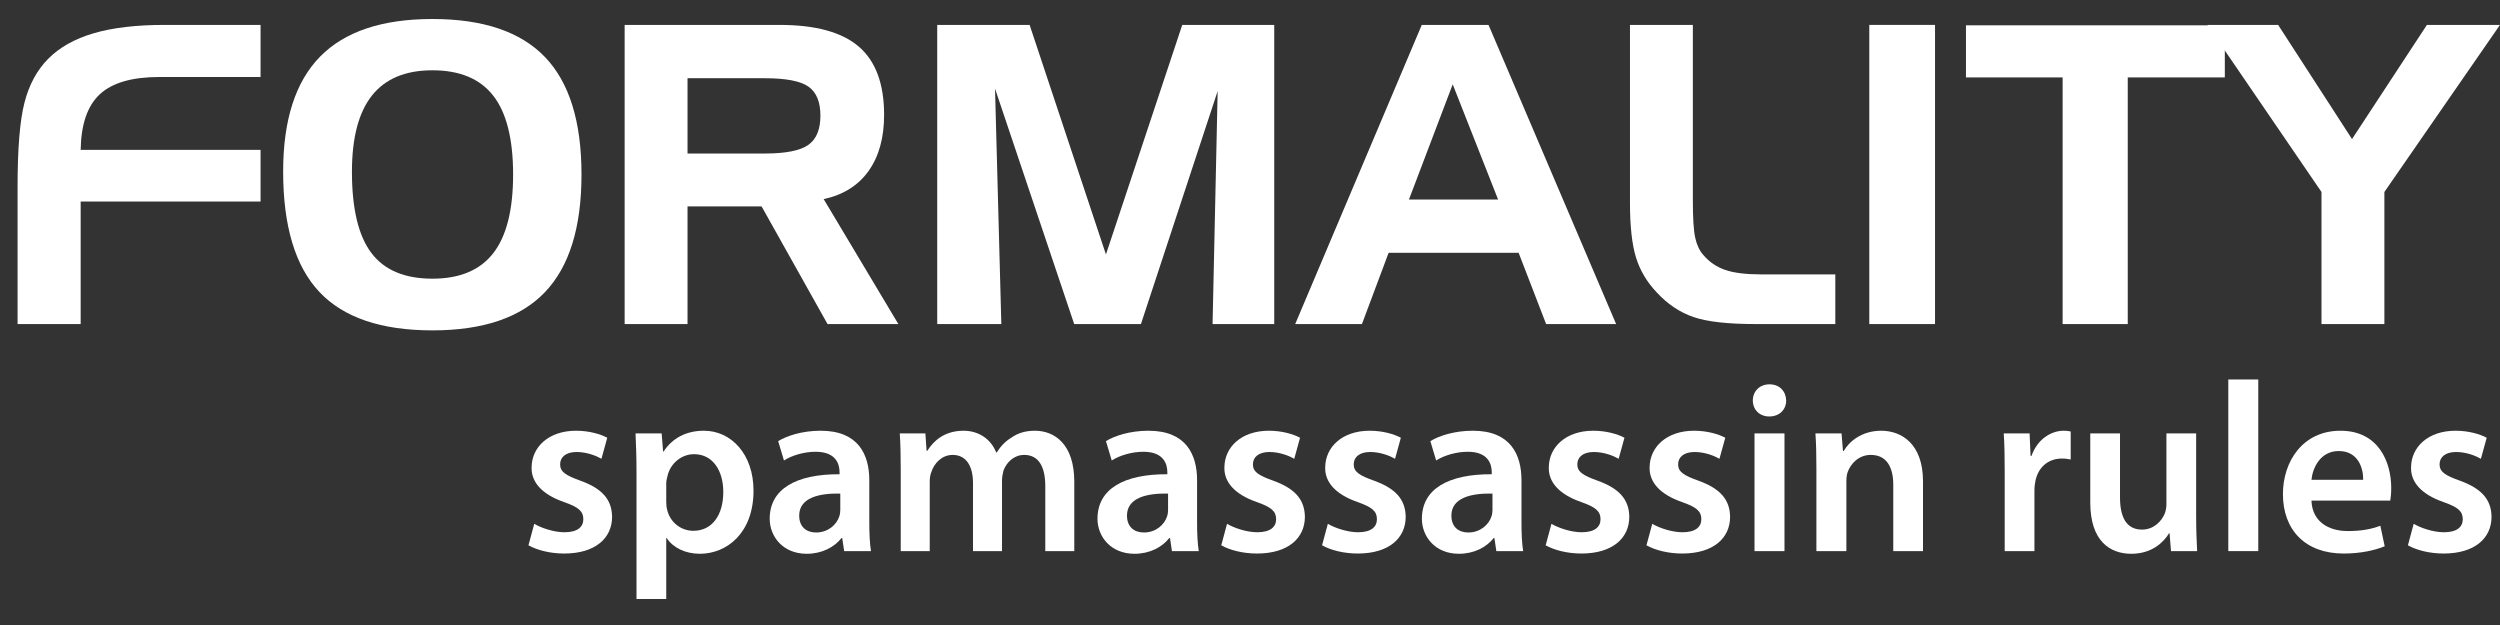
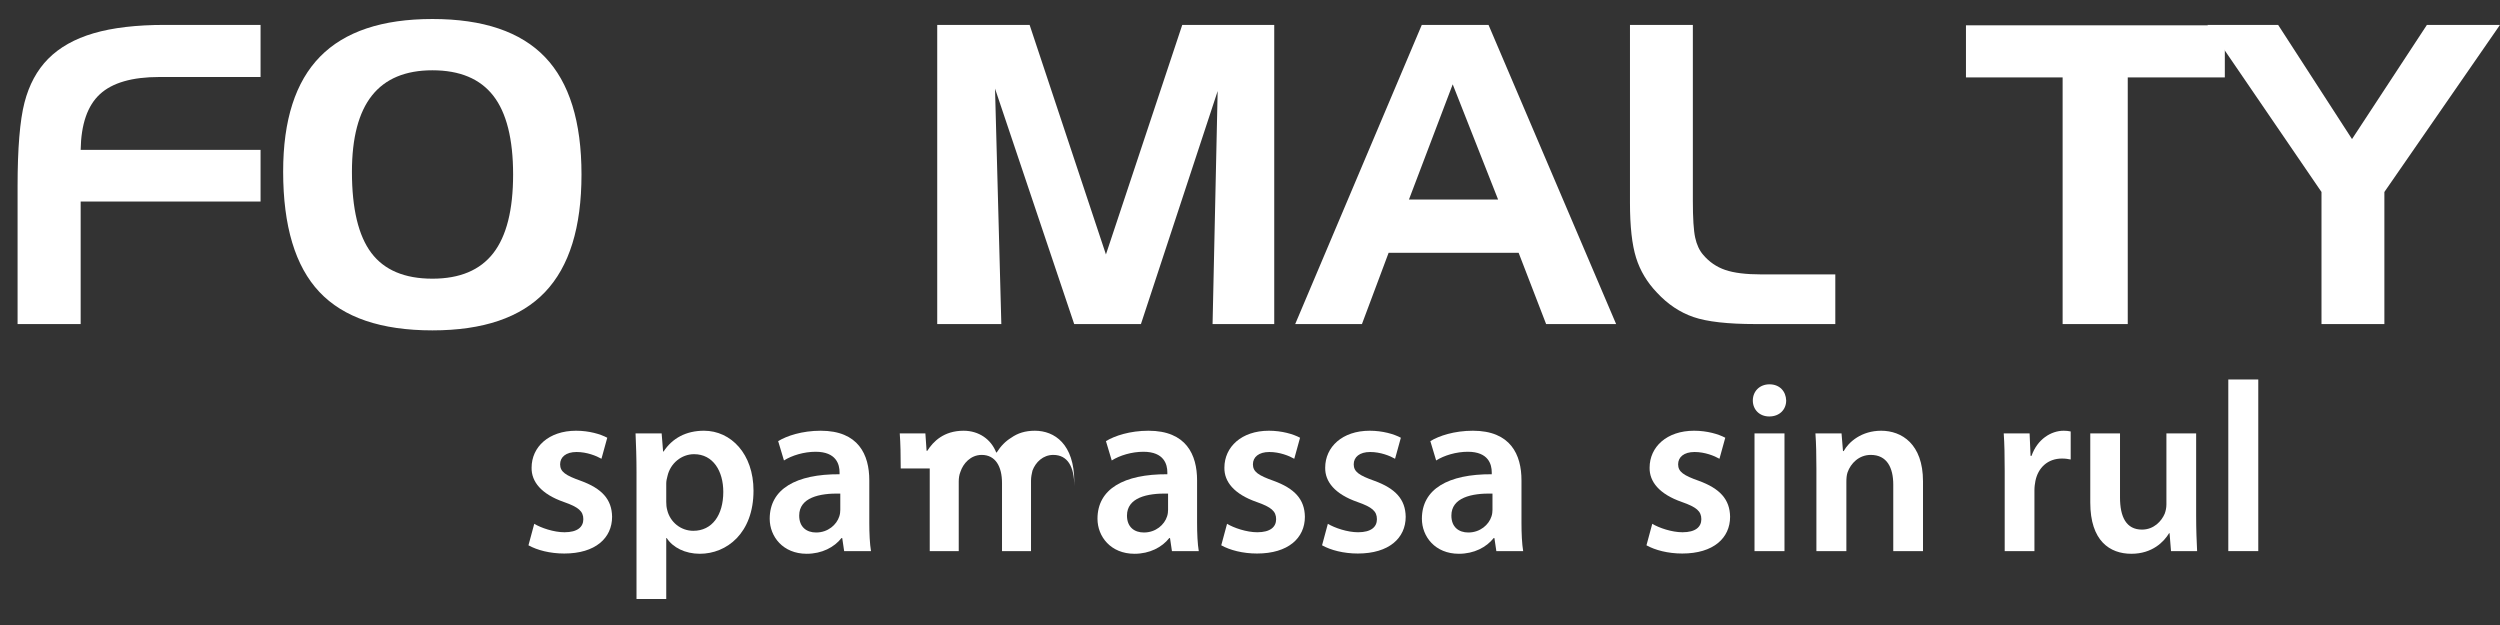
<svg xmlns="http://www.w3.org/2000/svg" id="Spamassassin_dark" viewBox="0 0 599.833 150">
  <rect x="0" y="0" width="599.833" height="150" fill="#333333" stroke="none" />
  <path d="M4.218,44.745c0-9.146.553-15.861,1.66-20.142,1.106-4.28,2.995-7.771,5.664-10.474,2.734-2.767,6.38-4.817,10.938-6.152,4.557-1.334,10.237-2.002,17.041-2.002h22.998v12.5h-24.268c-6.543,0-11.304,1.375-14.282,4.126-2.979,2.751-4.517,7.202-4.614,13.354h43.164v12.402H19.354v29.395H4.218v-33.008Z" style="fill:#fff; stroke-width:0px;" />
  <path d="M67.938,41.132c0-12.337,2.952-21.517,8.856-27.539,5.903-6.022,14.89-9.033,26.959-9.033,12.166,0,21.168,3.044,27.008,9.131,5.839,6.087,8.759,15.479,8.759,28.174s-2.92,22.104-8.759,28.223c-5.839,6.12-14.842,9.18-27.008,9.18-12.297,0-21.34-3.076-27.13-9.229-5.791-6.152-8.686-15.787-8.686-28.906ZM103.754,16.865c-6.47,0-11.306,2.019-14.508,6.055-3.203,4.037-4.804,10.141-4.804,18.311,0,8.854,1.552,15.341,4.657,19.458,3.105,4.118,7.989,6.177,14.654,6.177,6.567,0,11.436-2.042,14.605-6.128,3.169-4.085,4.755-10.376,4.755-18.872s-1.585-14.827-4.755-18.896c-3.17-4.069-8.038-6.104-14.605-6.104Z" style="fill:#fff; stroke-width:0px;" />
-   <path d="M149.872,5.976h37.158c8.659,0,15.006,1.742,19.043,5.225,4.036,3.483,6.055,8.936,6.055,16.357,0,5.502-1.245,9.994-3.735,13.477-2.49,3.483-6.079,5.729-10.767,6.738l17.92,29.98h-16.992l-15.82-28.223h-17.773v28.223h-15.088V5.976ZM183.466,18.769h-18.506v18.066h18.506c5.013,0,8.496-.684,10.449-2.051s2.93-3.711,2.93-7.031c0-3.288-.952-5.607-2.856-6.958-1.904-1.351-5.412-2.026-10.522-2.026Z" style="fill:#fff; stroke-width:0px;" />
  <path d="M224.872,5.976h22.168l18.311,55.078,18.311-55.078h22.07v71.777h-14.795l1.221-55.908-18.408,55.908h-16.016l-18.994-56.494,1.514,56.494h-15.381V5.976Z" style="fill:#fff; stroke-width:0px;" />
  <path d="M341.132,5.976h16.016l30.615,71.777h-16.797l-6.592-17.09h-31.201l-6.396,17.09h-16.016l30.371-71.777ZM348.554,20.234l-10.498,27.637h21.387l-10.889-27.637Z" style="fill:#fff; stroke-width:0px;" />
  <path d="M421.259,77.753c-6.707,0-11.688-.562-14.941-1.685-3.256-1.123-6.17-3.067-8.74-5.835-2.377-2.474-4.053-5.273-5.029-8.398s-1.465-7.52-1.465-13.184V5.976h15.088v42.188c0,4.199.186,7.153.561,8.862s1.018,3.085,1.93,4.126c1.432,1.693,3.189,2.897,5.273,3.613,2.082.717,4.963,1.074,8.643,1.074h17.773v11.914h-19.092Z" style="fill:#fff; stroke-width:0px;" />
-   <path d="M464.277,77.753h-15.771V5.976h15.771v71.777Z" style="fill:#fff; stroke-width:0px;" />
  <path d="M494.892,18.574h-23.193V6.074h62.109v12.5h-23.291v59.18h-15.625V18.574Z" style="fill:#fff; stroke-width:0px;" />
  <path d="M529.609,5.976h16.992l17.725,27.393,17.969-27.393h17.529l-27.734,40.088v31.689h-15.088v-31.689l-27.393-40.088Z" style="fill:#fff; stroke-width:0px;" />
  <path d="M128.186,125.676c1.624.986,4.698,2.03,7.25,2.03,3.132,0,4.523-1.276,4.523-3.132,0-1.914-1.16-2.9-4.64-4.118-5.51-1.914-7.83-4.93-7.772-8.236,0-4.987,4.118-8.873,10.672-8.873,3.132,0,5.858.812,7.482,1.682l-1.392,5.046c-1.218-.696-3.48-1.624-5.974-1.624-2.552,0-3.944,1.218-3.944,2.958,0,1.798,1.334,2.668,4.93,3.944,5.104,1.855,7.482,4.466,7.54,8.642,0,5.104-4.001,8.815-11.483,8.815-3.422,0-6.496-.812-8.584-1.972l1.392-5.162Z" style="fill:#fff; stroke-width:0px;" />
  <path d="M152.72,113.38c0-3.712-.116-6.728-.232-9.396h6.264l.348,4.35h.116c2.088-3.189,5.394-4.987,9.686-4.987,6.496,0,11.89,5.567,11.89,14.384,0,10.207-6.438,15.138-12.876,15.138-3.538,0-6.496-1.509-7.946-3.771h-.116v14.616h-7.134v-30.334ZM159.853,120.399c0,.695.058,1.334.232,1.972.696,2.899,3.248,4.987,6.264,4.987,4.524,0,7.192-3.77,7.192-9.337,0-4.988-2.436-9.048-7.018-9.048-2.958,0-5.684,2.146-6.38,5.277-.174.58-.29,1.218-.29,1.798v4.351Z" style="fill:#fff; stroke-width:0px;" />
  <path d="M202.541,132.23l-.464-3.132h-.174c-1.74,2.204-4.698,3.771-8.352,3.771-5.684,0-8.874-4.118-8.874-8.41,0-7.134,6.322-10.729,16.762-10.672v-.464c0-1.856-.754-4.93-5.742-4.93-2.784,0-5.684.87-7.598,2.088l-1.392-4.64c2.088-1.276,5.742-2.494,10.208-2.494,9.048,0,11.658,5.741,11.658,11.89v10.208c0,2.552.116,5.046.406,6.785h-6.438ZM201.613,118.426c-5.046-.115-9.86.986-9.86,5.278,0,2.784,1.798,4.06,4.06,4.06,2.842,0,4.93-1.855,5.568-3.886.174-.522.232-1.102.232-1.566v-3.886Z" style="fill:#fff; stroke-width:0px;" />
-   <path d="M216.113,112.395c0-3.248-.058-5.975-.232-8.41h6.148l.29,4.176h.174c1.392-2.204,3.944-4.813,8.7-4.813,3.712,0,6.612,2.088,7.83,5.22h.116c.986-1.566,2.146-2.726,3.48-3.538,1.565-1.102,3.363-1.682,5.684-1.682,4.697,0,9.453,3.189,9.453,12.237v16.646h-6.959v-15.602c0-4.697-1.625-7.481-5.047-7.481-2.436,0-4.233,1.74-4.987,3.77-.175.696-.349,1.566-.349,2.378v16.936h-6.959v-16.355c0-3.943-1.566-6.728-4.872-6.728-2.668,0-4.466,2.088-5.104,4.06-.29.696-.406,1.508-.406,2.32v16.703h-6.959v-19.835Z" style="fill:#fff; stroke-width:0px;" />
+   <path d="M216.113,112.395c0-3.248-.058-5.975-.232-8.41h6.148l.29,4.176h.174c1.392-2.204,3.944-4.813,8.7-4.813,3.712,0,6.612,2.088,7.83,5.22h.116c.986-1.566,2.146-2.726,3.48-3.538,1.565-1.102,3.363-1.682,5.684-1.682,4.697,0,9.453,3.189,9.453,12.237v16.646v-15.602c0-4.697-1.625-7.481-5.047-7.481-2.436,0-4.233,1.74-4.987,3.77-.175.696-.349,1.566-.349,2.378v16.936h-6.959v-16.355c0-3.943-1.566-6.728-4.872-6.728-2.668,0-4.466,2.088-5.104,4.06-.29.696-.406,1.508-.406,2.32v16.703h-6.959v-19.835Z" style="fill:#fff; stroke-width:0px;" />
  <path d="M281.188,132.23l-.464-3.132h-.174c-1.74,2.204-4.698,3.771-8.352,3.771-5.685,0-8.875-4.118-8.875-8.41,0-7.134,6.322-10.729,16.762-10.672v-.464c0-1.856-.754-4.93-5.742-4.93-2.783,0-5.684.87-7.598,2.088l-1.392-4.64c2.088-1.276,5.742-2.494,10.208-2.494,9.048,0,11.658,5.741,11.658,11.89v10.208c0,2.552.115,5.046.405,6.785h-6.438ZM280.259,118.426c-5.045-.115-9.859.986-9.859,5.278,0,2.784,1.799,4.06,4.061,4.06,2.842,0,4.93-1.855,5.567-3.886.174-.522.231-1.102.231-1.566v-3.886Z" style="fill:#fff; stroke-width:0px;" />
  <path d="M294.411,125.676c1.625.986,4.698,2.03,7.25,2.03,3.133,0,4.523-1.276,4.523-3.132,0-1.914-1.159-2.9-4.639-4.118-5.51-1.914-7.83-4.93-7.772-8.236,0-4.987,4.118-8.873,10.672-8.873,3.132,0,5.858.812,7.481,1.682l-1.392,5.046c-1.218-.696-3.479-1.624-5.974-1.624-2.553,0-3.944,1.218-3.944,2.958,0,1.798,1.334,2.668,4.931,3.944,5.104,1.855,7.481,4.466,7.539,8.642,0,5.104-4.002,8.815-11.483,8.815-3.422,0-6.496-.812-8.584-1.972l1.392-5.162Z" style="fill:#fff; stroke-width:0px;" />
  <path d="M318.597,125.676c1.625.986,4.698,2.03,7.25,2.03,3.133,0,4.523-1.276,4.523-3.132,0-1.914-1.159-2.9-4.639-4.118-5.51-1.914-7.83-4.93-7.772-8.236,0-4.987,4.118-8.873,10.672-8.873,3.132,0,5.858.812,7.481,1.682l-1.392,5.046c-1.218-.696-3.479-1.624-5.974-1.624-2.553,0-3.944,1.218-3.944,2.958,0,1.798,1.334,2.668,4.931,3.944,5.104,1.855,7.481,4.466,7.539,8.642,0,5.104-4.002,8.815-11.483,8.815-3.422,0-6.496-.812-8.584-1.972l1.392-5.162Z" style="fill:#fff; stroke-width:0px;" />
  <path d="M359.023,132.23l-.465-3.132h-.174c-1.739,2.204-4.697,3.771-8.352,3.771-5.684,0-8.873-4.118-8.873-8.41,0-7.134,6.321-10.729,16.762-10.672v-.464c0-1.856-.754-4.93-5.742-4.93-2.784,0-5.684.87-7.598,2.088l-1.393-4.64c2.088-1.276,5.742-2.494,10.208-2.494,9.048,0,11.657,5.741,11.657,11.89v10.208c0,2.552.116,5.046.406,6.785h-6.438ZM358.095,118.426c-5.047-.115-9.86.986-9.86,5.278,0,2.784,1.798,4.06,4.06,4.06,2.842,0,4.93-1.855,5.568-3.886.174-.522.232-1.102.232-1.566v-3.886Z" style="fill:#fff; stroke-width:0px;" />
-   <path d="M372.247,125.676c1.623.986,4.697,2.03,7.25,2.03,3.131,0,4.523-1.276,4.523-3.132,0-1.914-1.16-2.9-4.641-4.118-5.51-1.914-7.83-4.93-7.771-8.236,0-4.987,4.118-8.873,10.672-8.873,3.132,0,5.857.812,7.482,1.682l-1.393,5.046c-1.218-.696-3.48-1.624-5.974-1.624-2.552,0-3.944,1.218-3.944,2.958,0,1.798,1.334,2.668,4.93,3.944,5.104,1.855,7.482,4.466,7.54,8.642,0,5.104-4.001,8.815-11.483,8.815-3.422,0-6.496-.812-8.584-1.972l1.393-5.162Z" style="fill:#fff; stroke-width:0px;" />
  <path d="M396.433,125.676c1.623.986,4.697,2.03,7.25,2.03,3.131,0,4.523-1.276,4.523-3.132,0-1.914-1.16-2.9-4.641-4.118-5.51-1.914-7.83-4.93-7.771-8.236,0-4.987,4.118-8.873,10.672-8.873,3.132,0,5.857.812,7.482,1.682l-1.393,5.046c-1.218-.696-3.48-1.624-5.974-1.624-2.552,0-3.944,1.218-3.944,2.958,0,1.798,1.334,2.668,4.93,3.944,5.104,1.855,7.482,4.466,7.54,8.642,0,5.104-4.001,8.815-11.483,8.815-3.422,0-6.496-.812-8.584-1.972l1.393-5.162Z" style="fill:#fff; stroke-width:0px;" />
  <path d="M428.564,96.097c0,2.146-1.566,3.828-4.061,3.828-2.377,0-3.943-1.683-3.943-3.828,0-2.204,1.624-3.886,4.002-3.886,2.436,0,3.943,1.682,4.002,3.886ZM420.966,132.23v-28.245h7.191v28.245h-7.191Z" style="fill:#fff; stroke-width:0px;" />
  <path d="M435.814,112.395c0-3.248-.059-5.975-.232-8.41h6.264l.348,4.234h.175c1.218-2.204,4.292-4.872,8.989-4.872,4.93,0,10.034,3.189,10.034,12.121v16.762h-7.134v-15.949c0-4.061-1.508-7.134-5.395-7.134-2.842,0-4.812,2.029-5.567,4.176-.231.638-.29,1.508-.29,2.32v16.587h-7.191v-19.835Z" style="fill:#fff; stroke-width:0px;" />
  <path d="M480.994,113.09c0-3.827-.058-6.554-.232-9.105h6.206l.232,5.394h.231c1.392-4.002,4.698-6.031,7.714-6.031.696,0,1.102.058,1.682.174v6.728c-.58-.116-1.218-.231-2.088-.231-3.422,0-5.742,2.203-6.379,5.394-.117.638-.232,1.392-.232,2.204v14.615h-7.134v-19.14Z" style="fill:#fff; stroke-width:0px;" />
  <path d="M526.929,123.762c0,3.364.116,6.148.232,8.468h-6.264l-.349-4.292h-.116c-1.218,2.03-4.002,4.931-9.047,4.931-5.162,0-9.86-3.074-9.86-12.296v-16.588h7.134v15.37c0,4.697,1.508,7.713,5.277,7.713,2.842,0,4.698-2.029,5.453-3.827.231-.639.405-1.393.405-2.204v-17.052h7.134v19.777Z" style="fill:#fff; stroke-width:0px;" />
  <path d="M534.643,91.051h7.191v41.179h-7.191v-41.179Z" style="fill:#fff; stroke-width:0px;" />
-   <path d="M554.594,120.109c.174,5.104,4.176,7.308,8.7,7.308,3.305,0,5.684-.464,7.829-1.276l1.044,4.93c-2.436.986-5.8,1.74-9.859,1.74-9.164,0-14.559-5.626-14.559-14.268,0-7.83,4.756-15.195,13.805-15.195,9.164,0,12.18,7.54,12.18,13.745,0,1.334-.116,2.378-.232,3.017h-18.907ZM567.005,115.12c.059-2.61-1.102-6.901-5.857-6.901-4.408,0-6.264,4.001-6.554,6.901h12.411Z" style="fill:#fff; stroke-width:0px;" />
-   <path d="M579.128,125.676c1.623.986,4.697,2.03,7.25,2.03,3.131,0,4.523-1.276,4.523-3.132,0-1.914-1.16-2.9-4.641-4.118-5.51-1.914-7.83-4.93-7.771-8.236,0-4.987,4.118-8.873,10.672-8.873,3.132,0,5.857.812,7.482,1.682l-1.393,5.046c-1.218-.696-3.48-1.624-5.974-1.624-2.552,0-3.944,1.218-3.944,2.958,0,1.798,1.334,2.668,4.93,3.944,5.104,1.855,7.482,4.466,7.54,8.642,0,5.104-4.001,8.815-11.483,8.815-3.422,0-6.496-.812-8.584-1.972l1.393-5.162Z" style="fill:#fff; stroke-width:0px;" />
</svg>